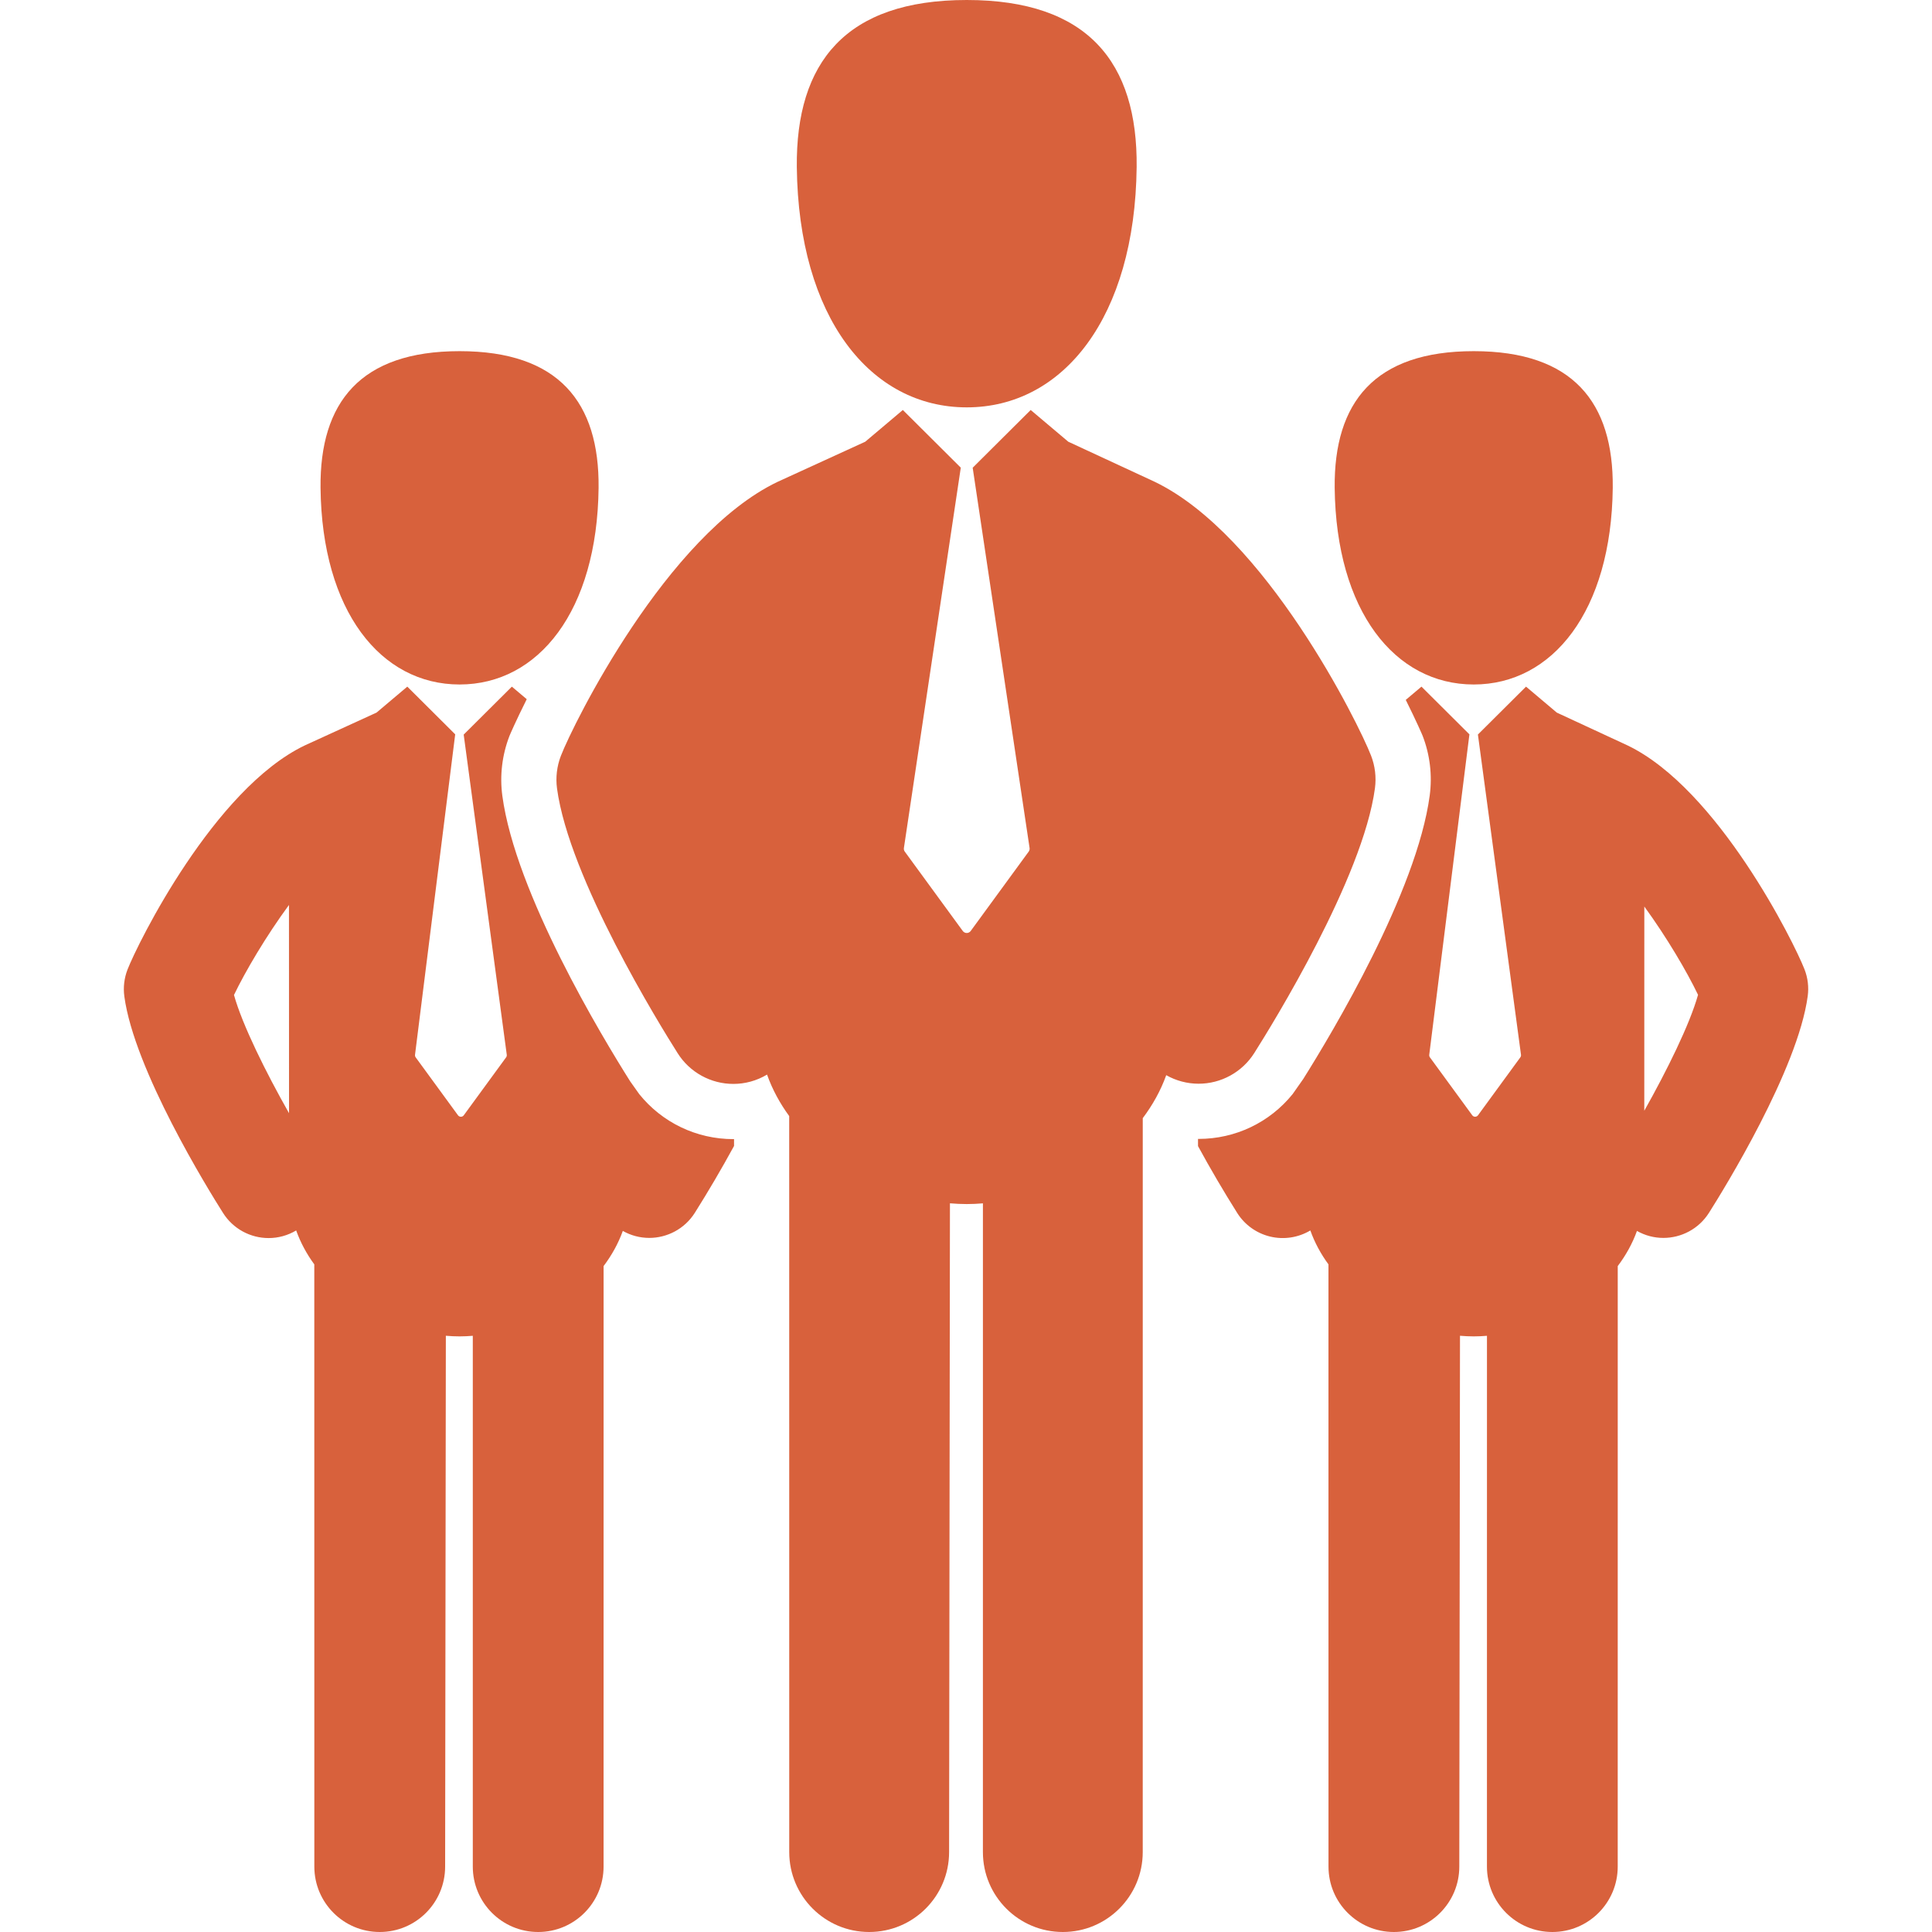
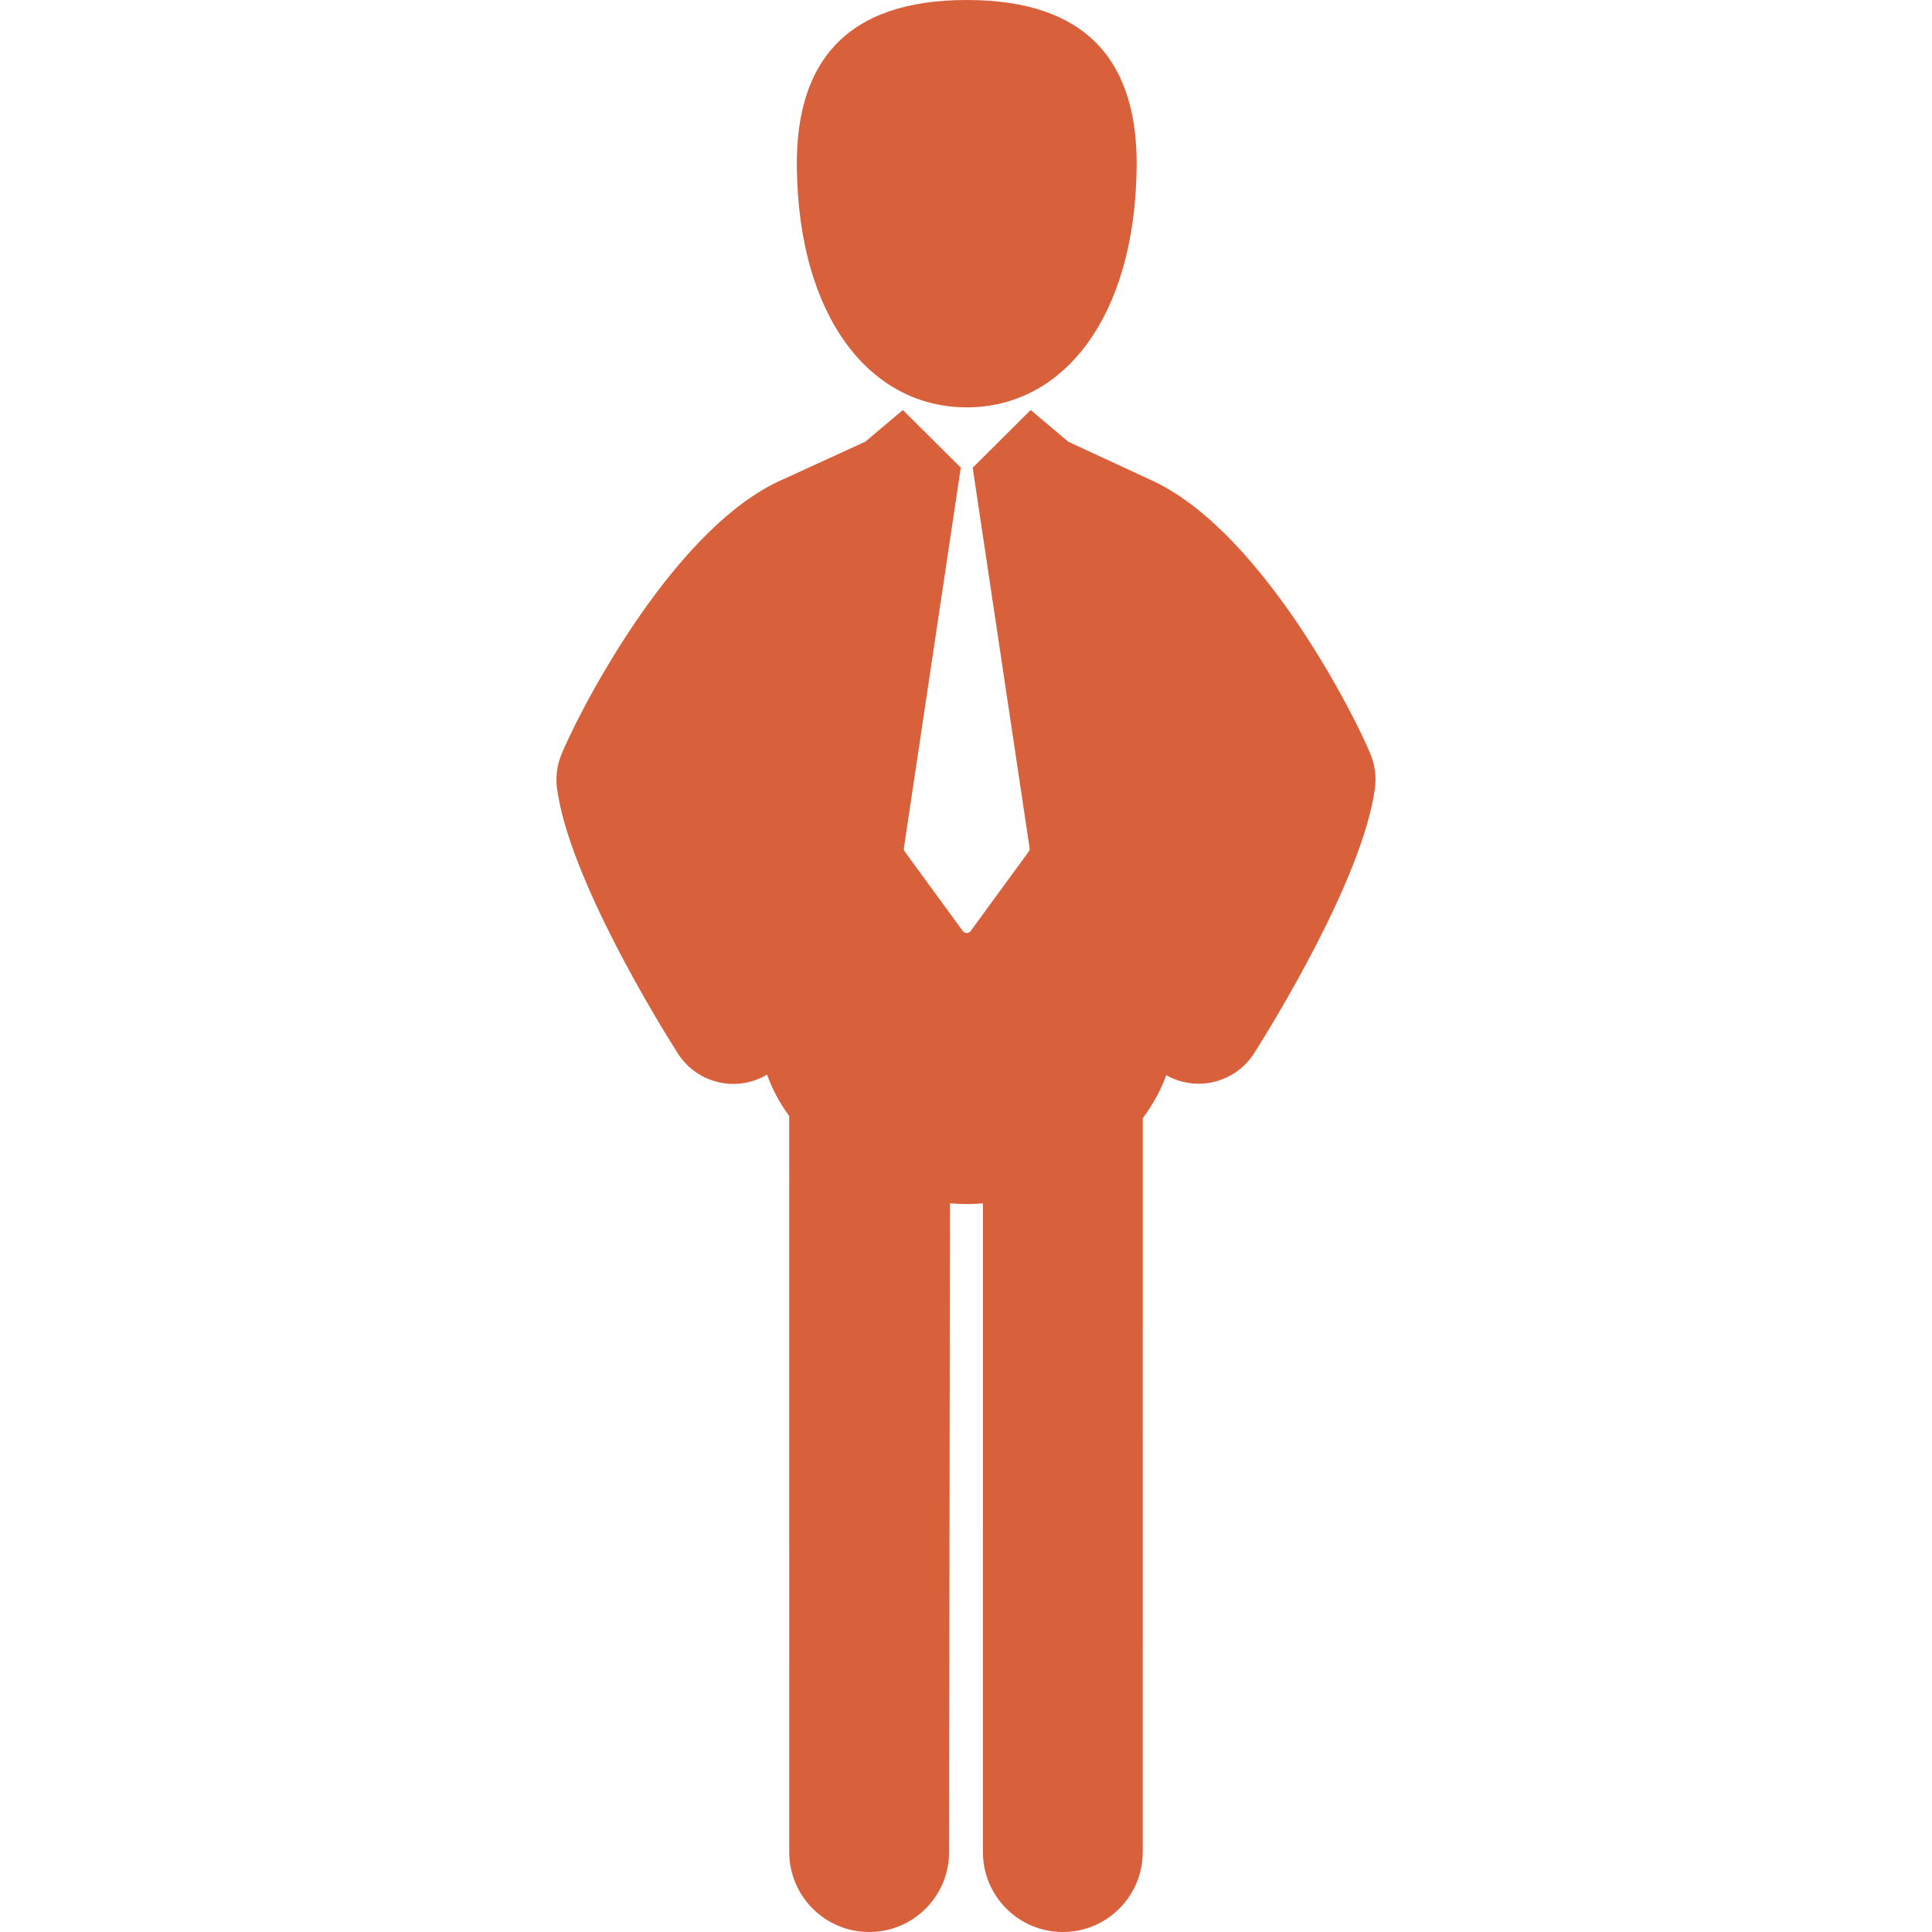
<svg xmlns="http://www.w3.org/2000/svg" width="100" height="100" viewBox="0 0 100 100" fill="none">
  <g clip-path="url(#clip0_947_299)">
    <path d="M64.919 54.508C65.852 53.035 70.542 45.45 71.167 40.799C71.243 40.23 71.174 39.65 70.967 39.115C70.318 37.435 65.49 27.683 59.758 24.933C59.753 24.93 55.294 22.863 55.294 22.863L53.348 21.221L50.346 24.209L53.291 43.893C53.3 43.959 53.284 44.026 53.244 44.08L50.243 48.188C50.219 48.22 50.189 48.246 50.153 48.264C50.117 48.282 50.078 48.292 50.038 48.292C49.998 48.292 49.959 48.282 49.923 48.264C49.888 48.246 49.857 48.22 49.833 48.188L46.832 44.08C46.792 44.026 46.776 43.959 46.786 43.893L49.73 24.206L46.731 21.221L44.785 22.863C44.785 22.863 40.35 24.891 40.239 24.944C34.508 27.693 29.68 37.445 29.03 39.125C28.824 39.661 28.755 40.24 28.831 40.81C29.456 45.46 34.145 53.045 35.079 54.519C35.386 55.005 35.812 55.405 36.317 55.682C36.821 55.959 37.387 56.104 37.962 56.103C38.556 56.103 39.157 55.946 39.702 55.621C39.977 56.392 40.367 57.109 40.849 57.768L40.851 95.863C40.851 98.148 42.704 100 44.988 100C47.274 100 49.126 98.147 49.125 95.863L49.169 62.283C49.461 62.308 49.752 62.322 50.039 62.322C50.315 62.322 50.595 62.309 50.876 62.285L50.875 95.863C50.875 98.148 52.727 100 55.012 100C57.296 100 59.148 98.148 59.148 95.863L59.149 57.875C59.66 57.197 60.076 56.453 60.364 55.651C60.874 55.94 61.449 56.092 62.035 56.093C62.611 56.094 63.177 55.949 63.681 55.671C64.185 55.394 64.611 54.994 64.919 54.508ZM50.039 21.085C55.026 21.085 58.748 16.437 58.833 8.645C58.887 3.237 56.312 0 50.039 0C43.765 0 41.19 3.237 41.243 8.645C41.329 16.437 45.05 21.085 50.039 21.085Z" fill="#D8613C" />
-     <path d="M93.404 50.181C92.873 48.807 88.922 40.827 84.232 38.578C84.228 38.575 80.579 36.884 80.579 36.884L78.987 35.54L76.495 38.02C76.496 38.021 76.496 38.023 76.497 38.024L78.726 54.591C78.733 54.639 78.721 54.688 78.692 54.728L76.502 57.726C76.484 57.75 76.462 57.769 76.436 57.782C76.41 57.795 76.381 57.802 76.352 57.802C76.323 57.802 76.294 57.795 76.268 57.782C76.242 57.769 76.22 57.75 76.203 57.726L74.012 54.728C73.983 54.688 73.971 54.639 73.978 54.591L76.055 38.024C76.056 38.02 76.058 38.016 76.059 38.013L73.575 35.54L72.762 36.226C73.32 37.342 73.624 38.056 73.635 38.084C74.016 39.069 74.141 40.135 74.001 41.181C73.333 46.152 68.965 53.447 67.453 55.852L66.906 56.631C65.722 58.095 63.951 58.95 62.038 58.95H62.009V59.323C62.65 60.498 63.327 61.653 64.04 62.786C64.428 63.4 65.041 63.837 65.748 64.006C66.455 64.174 67.199 64.06 67.823 63.688C68.047 64.318 68.367 64.906 68.761 65.444L68.763 96.616C68.763 98.485 70.279 100 72.148 100C74.018 100 75.533 98.485 75.533 96.615L75.569 69.139C75.806 69.16 76.043 69.17 76.28 69.171C76.507 69.171 76.736 69.16 76.965 69.141L76.964 96.615C76.964 98.485 78.479 100 80.349 100C82.218 100 83.733 98.485 83.733 96.616L83.734 65.532C84.153 64.977 84.493 64.368 84.729 63.713C85.145 63.949 85.616 64.074 86.095 64.074C87.02 64.074 87.923 63.615 88.455 62.777C89.219 61.572 93.055 55.365 93.567 51.56C93.63 51.094 93.574 50.62 93.404 50.181ZM85.108 57.492L85.11 46.922C86.267 48.509 87.316 50.292 87.89 51.492C87.461 53.024 86.28 55.411 85.108 57.492ZM76.28 35.429C80.36 35.429 83.406 31.626 83.476 25.25C83.519 20.824 81.413 18.176 76.28 18.176C71.146 18.176 69.039 20.824 69.083 25.25C69.153 31.626 72.198 35.429 76.28 35.429ZM33.089 56.634L32.616 55.967C31.169 53.675 26.68 46.242 26.001 41.191C25.861 40.145 25.988 39.081 26.368 38.096C26.378 38.067 26.691 37.333 27.264 36.19L26.494 35.541L24 38.023L24.001 38.024L26.23 54.591C26.233 54.615 26.232 54.64 26.226 54.663C26.221 54.687 26.21 54.709 26.196 54.728L24.005 57.727C23.988 57.75 23.966 57.77 23.94 57.783C23.914 57.796 23.885 57.803 23.856 57.803C23.827 57.803 23.798 57.796 23.772 57.783C23.746 57.77 23.723 57.75 23.706 57.727L21.515 54.728C21.487 54.689 21.475 54.64 21.482 54.591L23.559 38.024C23.559 38.019 23.562 38.016 23.563 38.011L21.082 35.54L19.489 36.884C19.489 36.884 15.86 38.543 15.769 38.586C11.08 40.836 7.13 48.816 6.598 50.19C6.429 50.629 6.373 51.102 6.435 51.568C6.946 55.374 10.783 61.581 11.547 62.786C11.799 63.184 12.148 63.511 12.56 63.738C12.973 63.964 13.436 64.083 13.907 64.082C14.393 64.082 14.884 63.953 15.33 63.688C15.555 64.318 15.874 64.906 16.268 65.444L16.27 96.616C16.27 98.485 17.786 100 19.655 100C21.526 100 23.04 98.485 23.04 96.615L23.077 69.139C23.315 69.159 23.553 69.171 23.788 69.171C24.015 69.171 24.243 69.159 24.472 69.141L24.472 96.615C24.472 98.485 25.987 100 27.857 100C29.726 100 31.241 98.485 31.241 96.615L31.242 65.532C31.661 64.976 32.001 64.368 32.237 63.712C32.653 63.949 33.124 64.073 33.603 64.074C34.527 64.074 35.431 63.615 35.963 62.777C36.676 61.644 37.353 60.49 37.994 59.315V58.961H37.964C36.047 58.961 34.272 58.102 33.089 56.634ZM12.111 51.5C12.697 50.279 13.774 48.449 14.957 46.841L14.96 57.619C13.766 55.512 12.548 53.064 12.111 51.5ZM23.787 35.429C27.868 35.429 30.913 31.626 30.983 25.25C31.027 20.824 28.92 18.176 23.787 18.176C18.654 18.176 16.547 20.824 16.591 25.25C16.66 31.626 19.705 35.429 23.787 35.429Z" fill="#D8613C" />
  </g>
  <defs>
    <clipPath id="clip0_947_299">
      <rect width="100" height="100" fill="white" />
    </clipPath>
  </defs>
</svg>